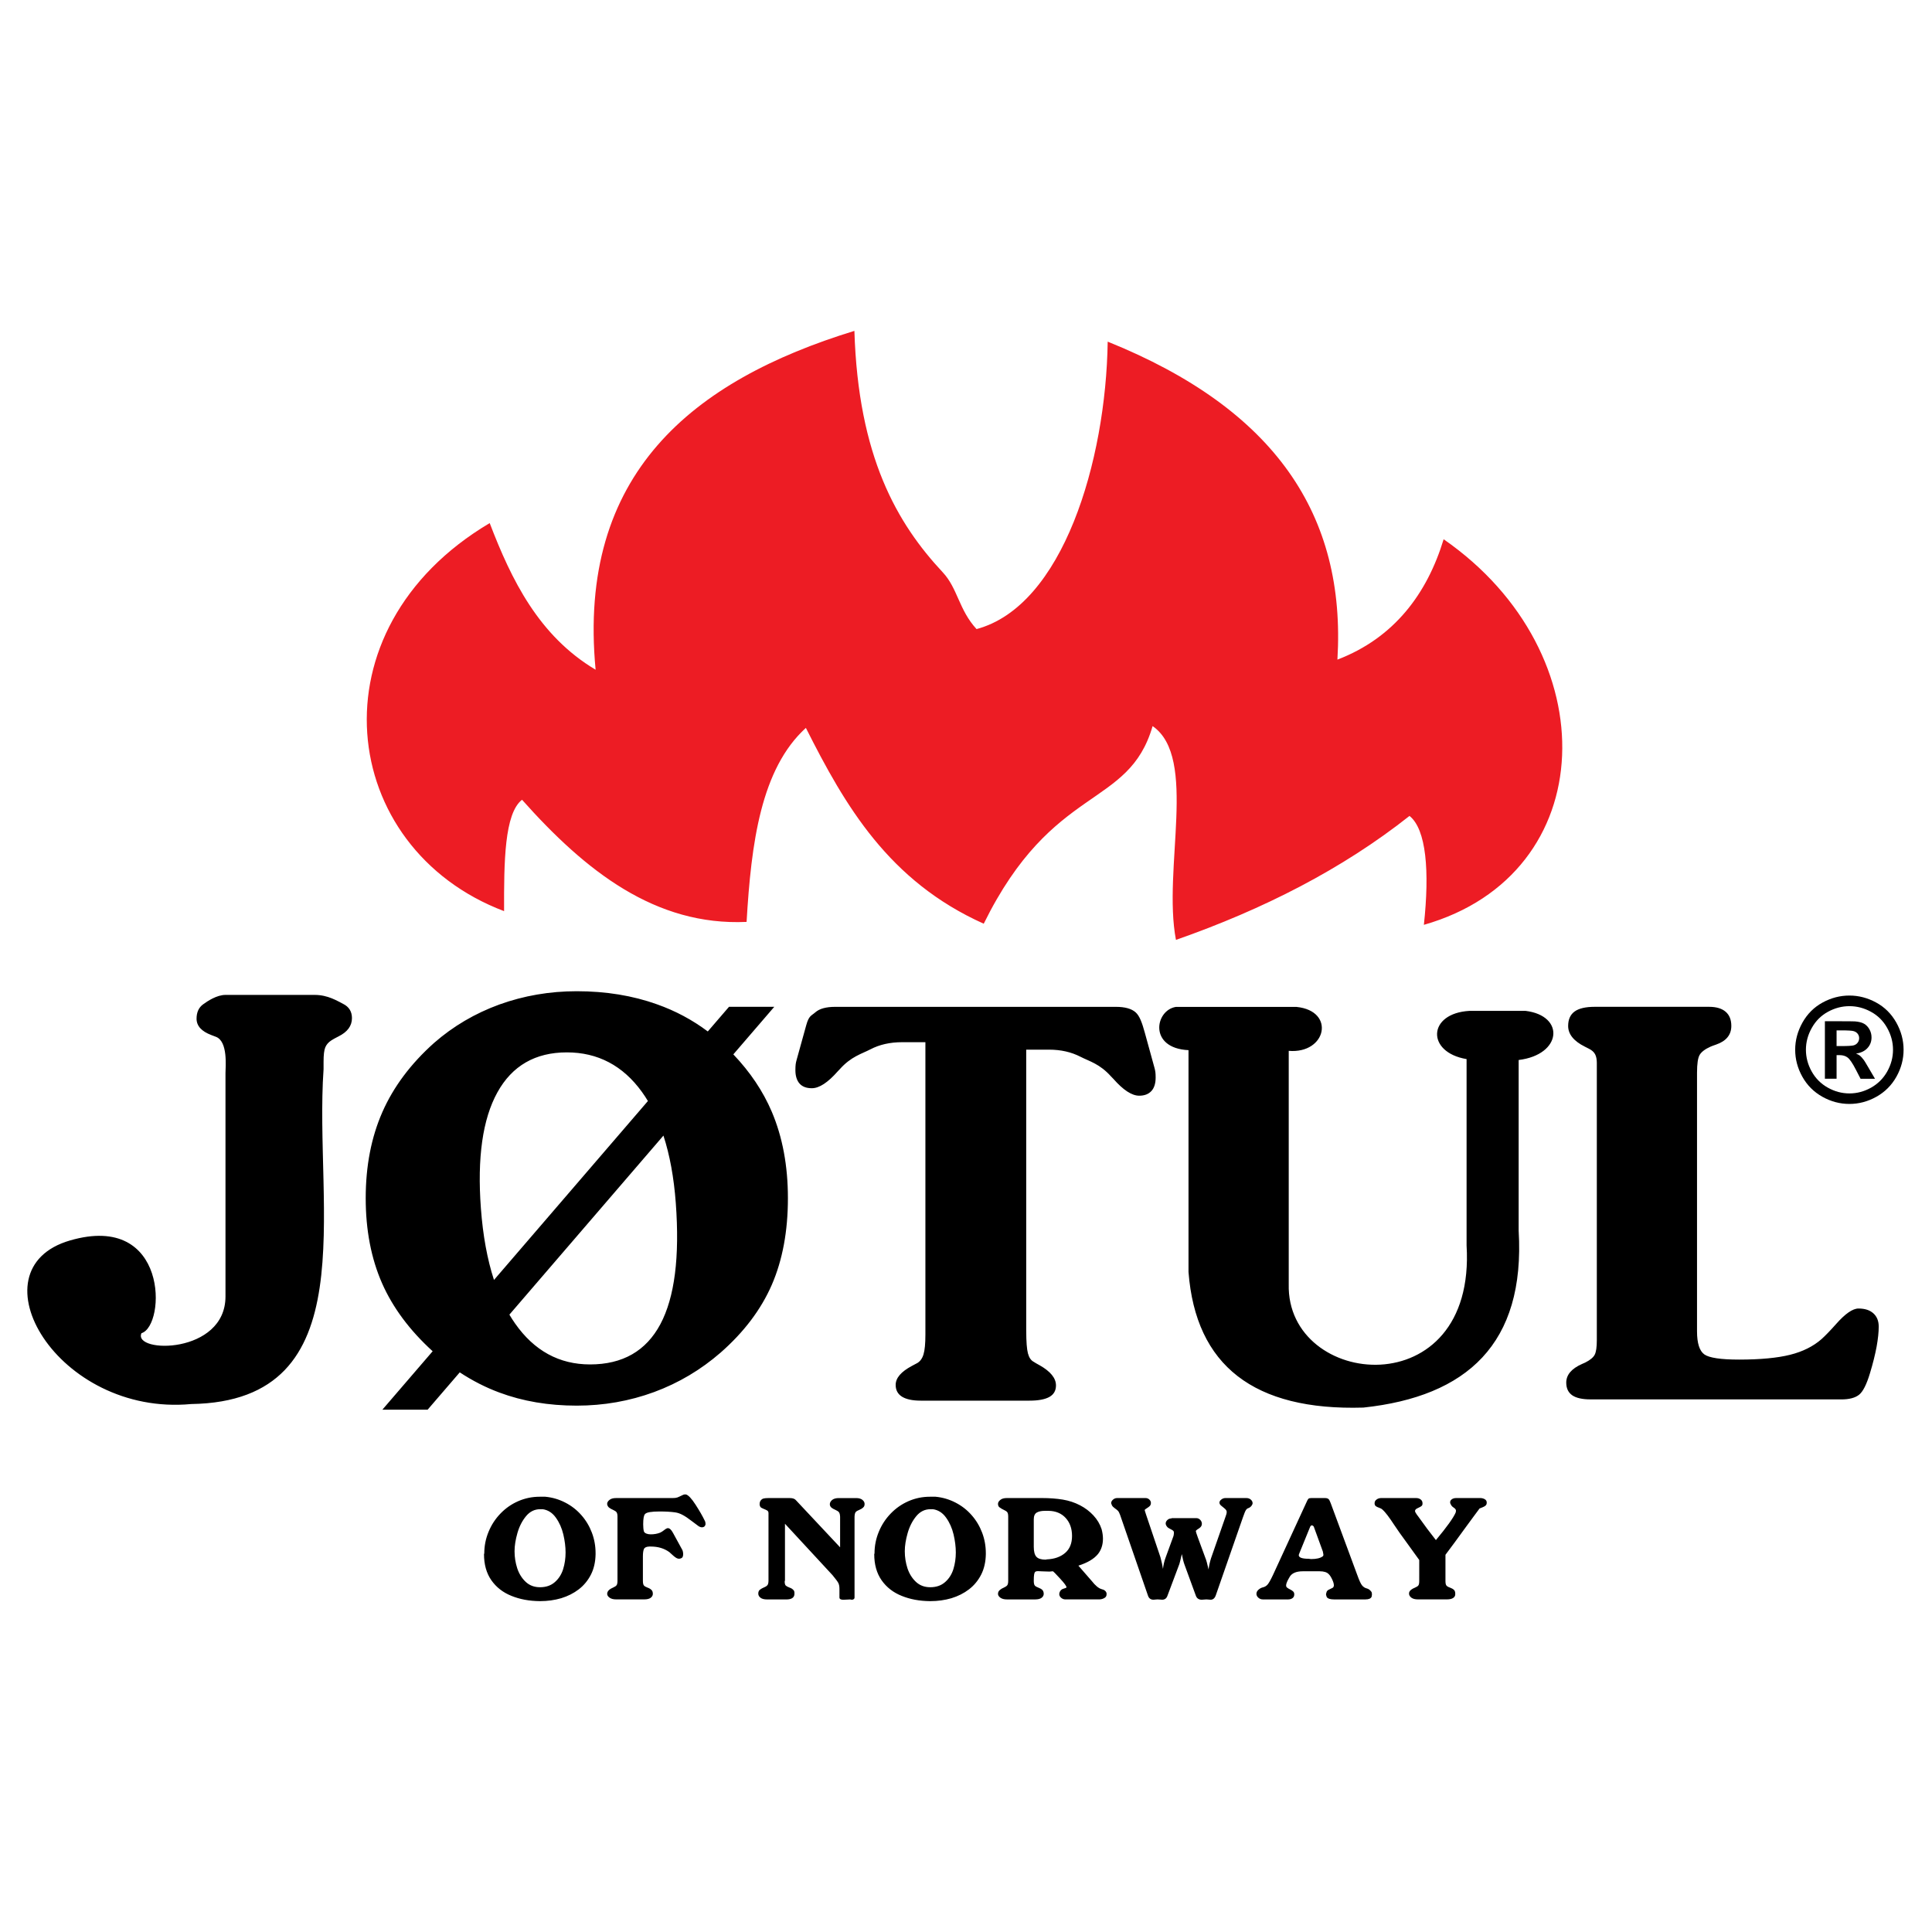
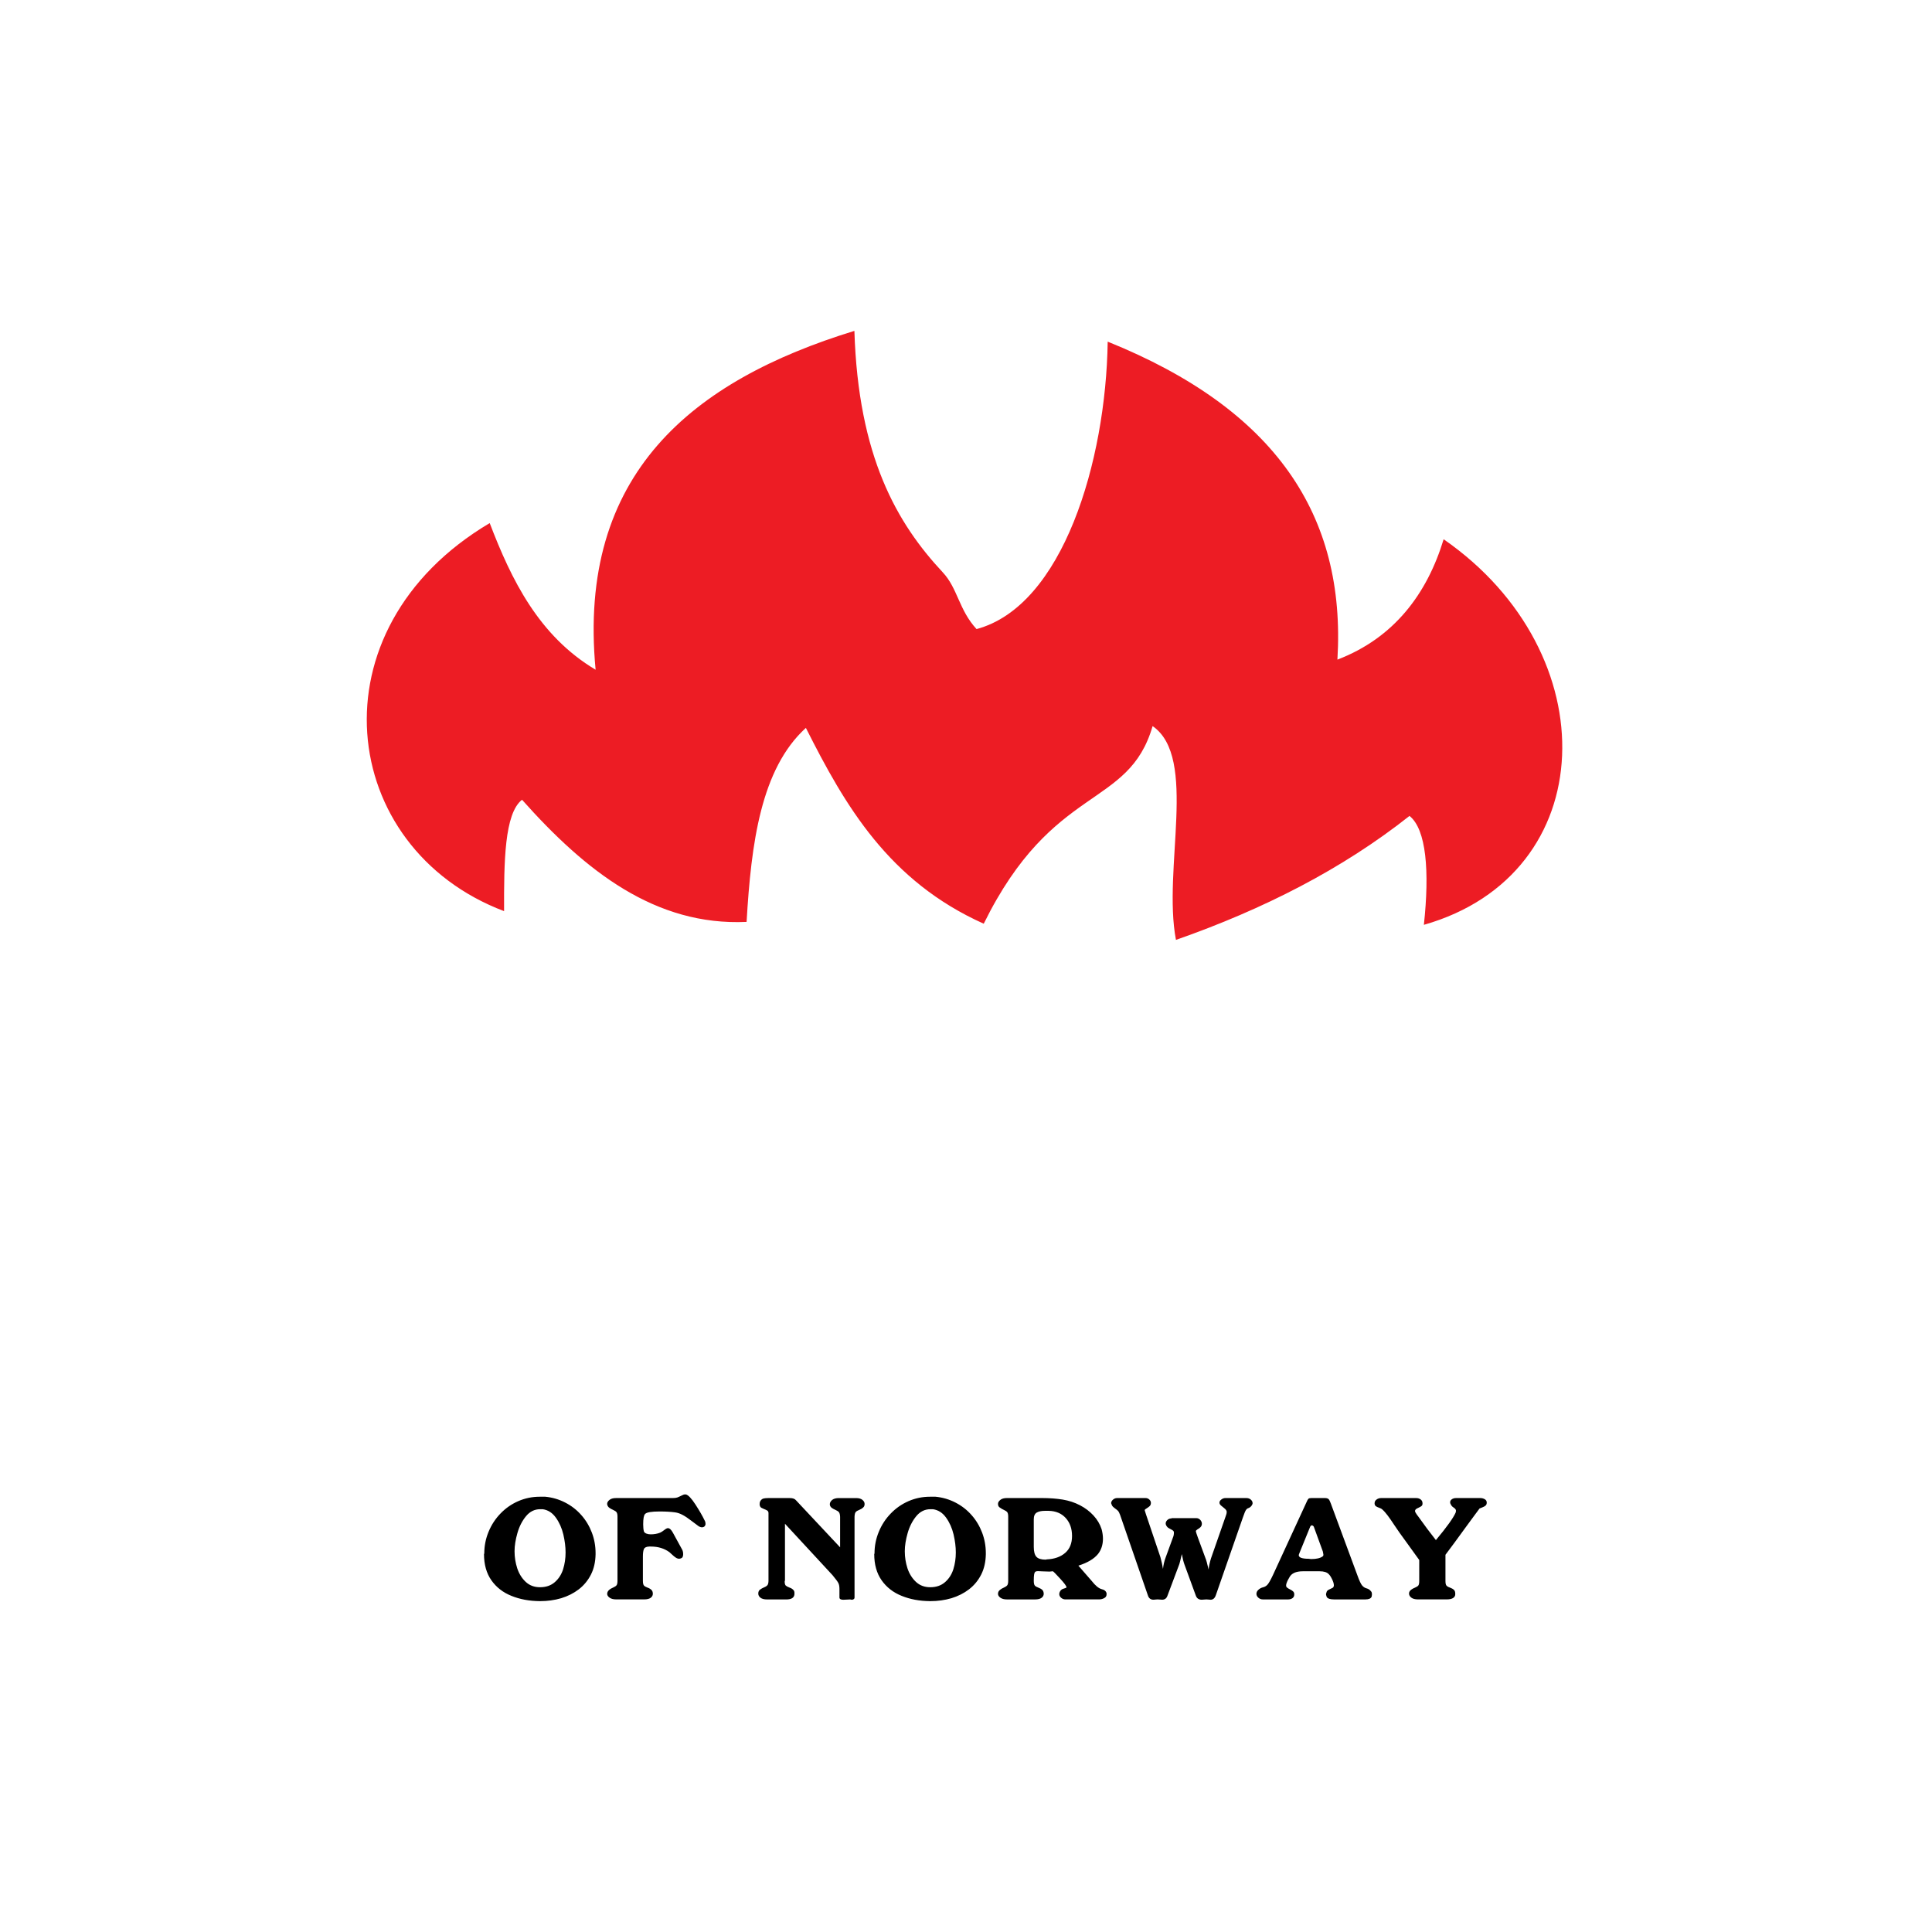
<svg xmlns="http://www.w3.org/2000/svg" version="1.0" id="Layer_1" x="0px" y="0px" width="192.756px" height="192.756px" viewBox="0 0 192.756 192.756" enable-background="new 0 0 192.756 192.756" xml:space="preserve">
  <g>
    <polygon fill-rule="evenodd" clip-rule="evenodd" fill="#FFFFFF" points="0,0 192.756,0 192.756,192.756 0,192.756 0,0  " />
    <path fill-rule="evenodd" clip-rule="evenodd" fill="#ED1C24" d="M50.292,90.904c-16.588-6.284-19.339-28.103-1.434-38.715   c2.156,5.638,4.893,11.253,10.566,14.63c-1.86-19.553,9.683-28.854,25.819-33.808c0.385,12.551,4.254,19.209,8.822,24.097   c1.488,1.593,1.6,3.745,3.365,5.656c8.61-2.304,12.907-16.72,13.085-28.678c16.689,6.726,23.788,17.28,22.919,31.725   c5.663-2.167,8.948-6.578,10.598-12.009c16.384,11.35,15.787,33.411-1.972,38.469c0.58-5.346,0.243-9.533-1.434-10.866   c-6.712,5.31-14.583,9.316-23.301,12.368c-1.353-7.065,2.221-18.188-2.33-21.33c-2.406,8.313-9.928,5.666-16.848,19.716   c-9.474-4.247-13.827-11.753-17.745-19.537c-4.49,4.091-5.455,11.488-5.915,19.357c-9.11,0.412-16.06-5.063-22.405-12.188   C50.322,81.169,50.279,85.982,50.292,90.904L50.292,90.904z" />
-     <path fill-rule="evenodd" clip-rule="evenodd" d="M184.514,99.326c0.928,0,1.817,0.23,2.668,0.695   c0.853,0.463,1.522,1.129,2.01,1.994c0.486,0.867,0.729,1.773,0.729,2.717s-0.238,1.842-0.716,2.695   c-0.479,0.854-1.145,1.52-2,1.998c-0.853,0.477-1.752,0.715-2.691,0.715c-0.942,0-1.839-0.238-2.694-0.715   c-0.853-0.479-1.521-1.145-1.998-1.998c-0.477-0.854-0.716-1.752-0.716-2.695s0.244-1.85,0.73-2.717   c0.487-0.865,1.156-1.531,2.008-1.994C182.696,99.557,183.586,99.326,184.514,99.326L184.514,99.326z M184.521,100.385   c-0.745,0-1.459,0.186-2.141,0.559c-0.682,0.369-1.22,0.904-1.612,1.602c-0.395,0.697-0.591,1.428-0.591,2.188   s0.193,1.482,0.576,2.17c0.384,0.686,0.919,1.223,1.605,1.609c0.687,0.385,1.407,0.578,2.162,0.578   c0.756,0,1.477-0.193,2.163-0.578c0.685-0.387,1.22-0.924,1.605-1.609c0.385-0.688,0.578-1.41,0.578-2.17s-0.195-1.49-0.588-2.188   s-0.933-1.232-1.617-1.602C185.979,100.57,185.264,100.385,184.521,100.385L184.521,100.385z M182.07,107.627v-5.738h1.166   c1.092,0,1.703,0.006,1.834,0.016c0.386,0.031,0.687,0.107,0.901,0.229s0.393,0.303,0.535,0.549   c0.145,0.248,0.217,0.523,0.217,0.824c0,0.412-0.136,0.768-0.407,1.061c-0.271,0.297-0.651,0.477-1.141,0.549   c0.174,0.066,0.309,0.139,0.402,0.215c0.095,0.078,0.225,0.225,0.389,0.441c0.043,0.055,0.184,0.289,0.424,0.699l0.678,1.156   h-1.439l-0.481-0.93c-0.323-0.627-0.593-1.021-0.806-1.184c-0.209-0.162-0.479-0.244-0.804-0.244h-0.302v2.357H182.07   L182.07,107.627z M183.236,104.367h0.472c0.673,0,1.09-0.027,1.254-0.078c0.161-0.053,0.289-0.141,0.383-0.271   c0.097-0.131,0.143-0.277,0.143-0.441c0-0.162-0.046-0.303-0.138-0.426c-0.092-0.125-0.222-0.215-0.393-0.27   c-0.169-0.055-0.586-0.08-1.249-0.08h-0.472V104.367L183.236,104.367z" />
-     <path fill-rule="evenodd" clip-rule="evenodd" d="M158.682,139.617c-0.814,0-1.422-0.137-1.819-0.408   c-0.398-0.279-0.598-0.697-0.598-1.266c0-0.77,0.525-1.395,1.565-1.855c0.146-0.064,0.254-0.119,0.345-0.154   c0.479-0.244,0.793-0.504,0.932-0.779c0.141-0.275,0.209-0.76,0.209-1.447v-27.666c0-0.354-0.058-0.643-0.172-0.859   c-0.119-0.225-0.321-0.402-0.599-0.543c-0.093-0.047-0.23-0.121-0.425-0.217c-1.116-0.555-1.665-1.25-1.665-2.064   c0-0.65,0.22-1.139,0.651-1.447c0.426-0.305,1.095-0.463,2-0.463h11.403c0.725,0,1.277,0.164,1.656,0.49   c0.379,0.324,0.57,0.795,0.57,1.42c0,0.879-0.506,1.508-1.512,1.855c-0.241,0.084-0.437,0.154-0.561,0.209   c-0.543,0.242-0.91,0.523-1.086,0.822c-0.176,0.297-0.263,0.891-0.263,1.775v25.811c0,1.182,0.247,1.953,0.732,2.299   c0.48,0.34,1.639,0.516,3.458,0.516c2.136,0,3.837-0.164,5.095-0.48c1.268-0.316,2.317-0.842,3.141-1.566   c0.389-0.352,0.878-0.857,1.457-1.51c0.905-1.023,1.647-1.539,2.227-1.539c0.643,0,1.132,0.162,1.484,0.48   c0.353,0.316,0.534,0.76,0.534,1.32c0,0.57-0.072,1.23-0.209,2c-0.145,0.77-0.361,1.666-0.669,2.67   c-0.335,1.113-0.697,1.828-1.086,2.135c-0.39,0.309-0.978,0.463-1.774,0.463H158.682L158.682,139.617z M102.387,132.764   c0,1.107,0.063,1.863,0.171,2.262c0.108,0.408,0.294,0.691,0.55,0.828c0.171,0.109,0.379,0.236,0.636,0.371   c1.07,0.609,1.611,1.273,1.611,2c0,0.518-0.219,0.898-0.654,1.145c-0.436,0.244-1.091,0.373-1.981,0.373H91.854   c-0.826,0-1.451-0.139-1.868-0.4c-0.417-0.264-0.625-0.654-0.625-1.172c0-0.691,0.54-1.316,1.611-1.889   c0.256-0.137,0.437-0.236,0.55-0.293c0.275-0.162,0.489-0.443,0.616-0.861c0.127-0.416,0.189-1.082,0.189-1.98v-29.168h-2.332   c-1.202,0-2.254,0.242-3.147,0.709c-0.896,0.467-1.923,0.707-3.072,1.994c-0.034,0.039-0.108,0.107-0.199,0.209   c-0.98,1.113-1.84,1.68-2.579,1.68c-0.541,0-0.949-0.154-1.224-0.463c-0.274-0.307-0.417-0.764-0.417-1.344   c0-0.254,0.011-0.447,0.029-0.59c0.018-0.137,0.05-0.273,0.085-0.4l0.967-3.488c0.27-0.973,0.497-0.926,0.91-1.289   c0.409-0.361,1.071-0.545,1.981-0.545h27.998c0.909,0,1.564,0.182,1.972,0.545c0.407,0.361,0.651,1.059,0.92,2.035l0.967,3.514   c0.035,0.127,0.067,0.264,0.085,0.4c0.02,0.145,0.028,0.326,0.028,0.562c0,0.582-0.14,1.039-0.427,1.346   c-0.291,0.311-0.692,0.463-1.213,0.463c-0.74,0-1.599-0.568-2.579-1.682c-0.091-0.104-0.177-0.178-0.228-0.234   c-1.133-1.268-2.146-1.504-3.053-1.969c-0.911-0.469-1.954-0.709-3.138-0.709h-2.276V132.764L102.387,132.764z M22.497,129.348   v-22.283c0-0.625,0.27-3.189-0.976-3.631c-0.091-0.031-0.228-0.088-0.425-0.162c-0.987-0.369-1.485-0.914-1.485-1.639   c0-0.633,0.218-1.113,0.652-1.43s1.364-0.941,2.233-0.941h8.908c1.312,0,2.255,0.605,2.833,0.896   c0.589,0.295,0.878,0.77,0.878,1.42c0,0.779-0.452,1.385-1.348,1.828c-0.317,0.164-0.562,0.291-0.715,0.398   c-0.281,0.182-0.479,0.408-0.598,0.689c-0.117,0.279-0.171,0.76-0.171,1.43v0.742c-0.973,13.871,4.329,33.152-13.206,33.416   c-13.347,1.246-21.953-13.453-12.093-16.32c9.86-2.869,9.569,8.523,7.13,9.252C13.233,135.031,22.497,135.146,22.497,129.348   L22.497,129.348z M47.979,120.553c0.201,2.719,0.638,5.102,1.306,7.148l15.358-17.852c-0.192-0.318-0.392-0.623-0.602-0.914   c-1.896-2.623-4.404-3.939-7.487-3.939c-3.144,0-5.46,1.334-6.929,3.99C48.152,111.648,47.604,115.508,47.979,120.553   L47.979,120.553z M50.822,131.162c0.181,0.305,0.37,0.6,0.567,0.881c1.908,2.723,4.405,4.086,7.484,4.086   c3.247,0,5.589-1.342,7.014-4.018c1.426-2.678,1.935-6.711,1.537-12.084c-0.189-2.549-0.601-4.791-1.233-6.729L50.822,131.162   L50.822,131.162z M38.149,140.645h4.516l3.205-3.725c1.262,0.83,2.577,1.504,3.948,2.012c2.337,0.873,4.911,1.309,7.721,1.309   c2.691,0,5.275-0.455,7.721-1.355c2.455-0.906,4.665-2.223,6.639-3.939c2.327-2.043,4.029-4.295,5.102-6.756   c1.072-2.471,1.609-5.35,1.609-8.645c0-3.234-0.537-6.104-1.609-8.627c-0.879-2.061-2.162-3.967-3.836-5.723l4.083-4.744h-4.516   l-2.116,2.457c-1.522-1.143-3.209-2.049-5.064-2.707c-2.429-0.871-5.102-1.307-8.012-1.307c-2.701,0-5.274,0.445-7.721,1.326   c-2.438,0.889-4.61,2.17-6.511,3.832c-2.328,2.08-4.047,4.377-5.156,6.893c-1.11,2.523-1.665,5.385-1.665,8.6   c0,3.188,0.546,6.02,1.637,8.498c1.069,2.42,2.75,4.684,5.042,6.771L38.149,140.645L38.149,140.645z M117.303,100.461   c4.02,0,8.039,0,12.059,0c3.898,0.395,2.989,4.695-0.785,4.383c0,7.752,0,15.516,0,23.268c-0.26,10.434,18.726,12.285,17.744-3.854   c0-6.08,0-12.512,0-18.592c-4.048-0.678-3.897-4.58,0.295-4.812c0.581,0,1.164,0,1.746,0c1.281,0,2.562,0,3.842,0   c3.959,0.482,3.642,4.371-0.687,4.902c0,5.652,0,11.379,0,17.033c0.67,11.297-5.18,16.541-15.489,17.645   c-10.915,0.328-16.731-4.182-17.45-13.529c0-7.352,0-14.777,0-22.131C114.583,104.588,115.23,100.809,117.303,100.461   L117.303,100.461z" />
    <path fill-rule="evenodd" clip-rule="evenodd" d="M48.316,154.99c0-0.758,0.145-1.482,0.431-2.17   c0.285-0.691,0.683-1.297,1.191-1.82c0.508-0.527,1.099-0.938,1.77-1.23c0.674-0.293,1.387-0.441,2.138-0.441h0.559   c0.708,0.068,1.372,0.264,1.99,0.584c0.621,0.32,1.154,0.734,1.607,1.252c0.453,0.512,0.801,1.096,1.049,1.746   c0.248,0.654,0.37,1.338,0.37,2.051v0.117c-0.015,0.758-0.167,1.434-0.463,2.018c-0.303,0.592-0.708,1.082-1.216,1.473   c-0.509,0.389-1.092,0.684-1.753,0.885c-0.661,0.193-1.359,0.291-2.098,0.291h-0.045c-1.041-0.01-1.982-0.184-2.824-0.527   c-0.836-0.334-1.5-0.85-1.993-1.547c-0.496-0.705-0.741-1.578-0.741-2.621L48.316,154.99L48.316,154.99z M51.338,154.793   c0,0.568,0.09,1.125,0.266,1.674c0.18,0.543,0.46,0.992,0.843,1.354c0.38,0.357,0.856,0.537,1.43,0.537   c0.601,0,1.094-0.17,1.479-0.51c0.388-0.338,0.664-0.771,0.829-1.295c0.163-0.527,0.243-1.084,0.243-1.664   c0-0.562-0.075-1.16-0.223-1.793c-0.15-0.633-0.398-1.193-0.746-1.678c-0.34-0.482-0.778-0.766-1.312-0.844h-0.256   c-0.558,0-1.029,0.234-1.411,0.697c-0.383,0.465-0.672,1.027-0.859,1.688s-0.283,1.256-0.283,1.789V154.793L51.338,154.793z    M61.607,157.713v-6.391c0-0.215-0.033-0.361-0.095-0.447c-0.063-0.082-0.175-0.16-0.338-0.23c-0.16-0.07-0.285-0.141-0.373-0.207   c-0.055-0.029-0.105-0.086-0.155-0.162c-0.048-0.084-0.072-0.158-0.072-0.229c0-0.141,0.075-0.273,0.228-0.396   c0.15-0.127,0.37-0.189,0.659-0.189h5.647c0.205,0,0.363-0.02,0.471-0.059c0.107-0.039,0.238-0.1,0.396-0.178   c0.15-0.082,0.268-0.125,0.351-0.125h0.103c0.24,0.057,0.563,0.396,0.966,1.021c0.403,0.627,0.701,1.146,0.899,1.562   c0.062,0.098,0.095,0.221,0.095,0.365c0,0.092-0.033,0.166-0.095,0.234c-0.065,0.064-0.156,0.098-0.273,0.098   c-0.113-0.006-0.23-0.049-0.351-0.133c-0.123-0.088-0.348-0.256-0.676-0.506c-0.328-0.254-0.619-0.451-0.871-0.586   c-0.261-0.143-0.516-0.23-0.771-0.266c-0.42-0.059-0.936-0.088-1.547-0.088c-0.816,0-1.297,0.082-1.444,0.25   c-0.128,0.117-0.191,0.459-0.191,1.027c0,0.303,0.025,0.543,0.073,0.717c0.035,0.088,0.115,0.158,0.242,0.211   c0.128,0.051,0.271,0.076,0.434,0.076c0.351,0,0.666-0.057,0.943-0.168c0.113-0.051,0.25-0.135,0.409-0.262   c0.157-0.125,0.28-0.188,0.363-0.188c0.17,0,0.34,0.156,0.505,0.463l0.932,1.703c0.057,0.115,0.088,0.266,0.088,0.445   c0,0.23-0.083,0.369-0.248,0.412c-0.01,0-0.035,0.004-0.07,0.014c-0.037,0.01-0.061,0.016-0.07,0.016   c-0.117,0-0.232-0.035-0.346-0.111c-0.112-0.072-0.237-0.174-0.377-0.307c-0.138-0.133-0.228-0.213-0.266-0.242   c-0.513-0.371-1.124-0.557-1.835-0.557h-0.175c-0.283,0.01-0.458,0.092-0.528,0.248c-0.068,0.152-0.103,0.4-0.103,0.74v2.422   c0,0.24,0.035,0.396,0.103,0.477c0.07,0.078,0.188,0.146,0.353,0.207c0.166,0.057,0.298,0.135,0.396,0.232   c0.093,0.088,0.14,0.217,0.14,0.391c0,0.154-0.072,0.287-0.212,0.395c-0.143,0.107-0.358,0.16-0.646,0.16h-2.809   c-0.275,0-0.491-0.057-0.651-0.172c-0.158-0.113-0.238-0.242-0.238-0.383c0-0.154,0.075-0.293,0.228-0.42   c0.088-0.068,0.213-0.139,0.373-0.209c0.163-0.07,0.275-0.148,0.338-0.23C61.574,158.078,61.607,157.928,61.607,157.713   L61.607,157.713z M76.673,150.936c-0.011-0.107-0.053-0.184-0.125-0.229c-0.073-0.047-0.193-0.105-0.358-0.168   c-0.163-0.064-0.271-0.127-0.323-0.189c-0.056-0.09-0.08-0.18-0.08-0.273c0-0.127,0.024-0.236,0.08-0.33   c0.082-0.127,0.183-0.205,0.3-0.238c0.118-0.031,0.275-0.047,0.476-0.047h2.165c0.288,0,0.496,0.074,0.616,0.229l4.394,4.686   v-3.053c-0.012-0.219-0.053-0.369-0.115-0.449c-0.065-0.08-0.178-0.156-0.343-0.229c-0.163-0.07-0.288-0.141-0.378-0.207   c-0.125-0.098-0.19-0.219-0.19-0.361c0-0.15,0.078-0.293,0.228-0.426c0.158-0.127,0.378-0.189,0.661-0.189h1.737   c0.275,0,0.483,0.061,0.628,0.18c0.145,0.121,0.216,0.256,0.216,0.406c0,0.162-0.05,0.283-0.153,0.361   c-0.093,0.092-0.223,0.168-0.385,0.234c-0.163,0.062-0.281,0.133-0.348,0.213c-0.068,0.076-0.108,0.232-0.118,0.467v8.055   c0,0.078-0.03,0.135-0.088,0.174c-0.06,0.037-0.12,0.055-0.183,0.055c-0.02,0-0.05-0.006-0.09-0.016   c-0.038-0.01-0.065-0.016-0.081-0.016c-0.047,0-0.155,0.006-0.323,0.016c-0.166,0.01-0.283,0.016-0.353,0.016   c-0.258,0-0.388-0.076-0.388-0.229v-0.859c0-0.242-0.037-0.438-0.11-0.582c-0.073-0.143-0.265-0.404-0.578-0.781l-4.747-5.133v5.66   l-0.029,0.09c0,0.211,0.037,0.35,0.109,0.418c0.076,0.068,0.196,0.133,0.369,0.199c0.17,0.057,0.3,0.137,0.388,0.24   c0.073,0.055,0.11,0.164,0.11,0.33c0,0.127-0.013,0.213-0.038,0.258c-0.093,0.238-0.351,0.357-0.776,0.357h-1.91   c-0.298,0-0.521-0.057-0.666-0.172c-0.148-0.113-0.22-0.254-0.22-0.414c0-0.189,0.065-0.328,0.197-0.41   c0.098-0.072,0.228-0.145,0.388-0.213c0.163-0.066,0.275-0.145,0.338-0.229c0.063-0.086,0.096-0.238,0.096-0.455V150.936   L76.673,150.936z M87.25,154.99c0-0.758,0.145-1.482,0.431-2.17c0.285-0.691,0.684-1.297,1.192-1.82   c0.508-0.527,1.099-0.938,1.77-1.23c0.673-0.293,1.387-0.441,2.138-0.441h0.559c0.708,0.068,1.372,0.264,1.99,0.584   c0.621,0.32,1.154,0.734,1.607,1.252c0.454,0.512,0.801,1.096,1.049,1.746c0.248,0.654,0.37,1.338,0.37,2.051v0.117   c-0.015,0.758-0.168,1.434-0.463,2.018c-0.303,0.592-0.708,1.082-1.217,1.473c-0.508,0.389-1.092,0.684-1.753,0.885   c-0.661,0.193-1.359,0.291-2.098,0.291H92.78c-1.042-0.01-1.982-0.184-2.824-0.527c-0.836-0.334-1.5-0.85-1.993-1.547   c-0.496-0.705-0.741-1.578-0.741-2.621L87.25,154.99L87.25,154.99z M90.272,154.793c0,0.568,0.09,1.125,0.265,1.674   c0.181,0.543,0.46,0.992,0.844,1.354c0.38,0.357,0.856,0.537,1.43,0.537c0.601,0,1.094-0.17,1.479-0.51   c0.389-0.338,0.664-0.771,0.829-1.295c0.163-0.527,0.243-1.084,0.243-1.664c0-0.562-0.075-1.16-0.223-1.793   c-0.15-0.633-0.398-1.193-0.746-1.678c-0.34-0.482-0.779-0.766-1.312-0.844h-0.255c-0.558,0-1.029,0.234-1.412,0.697   c-0.383,0.465-0.671,1.027-0.859,1.688c-0.188,0.66-0.283,1.256-0.283,1.789V154.793L90.272,154.793z M103.14,157.713   c0,0.24,0.035,0.396,0.103,0.477c0.067,0.078,0.186,0.146,0.35,0.207c0.171,0.062,0.306,0.139,0.403,0.232   c0.091,0.102,0.136,0.232,0.136,0.391c0,0.154-0.072,0.287-0.215,0.395c-0.141,0.107-0.355,0.16-0.646,0.16h-2.813   c-0.275,0-0.491-0.057-0.651-0.172c-0.157-0.113-0.237-0.242-0.237-0.383c0-0.174,0.075-0.311,0.228-0.42   c0.093-0.074,0.215-0.145,0.37-0.211c0.153-0.07,0.263-0.143,0.326-0.227c0.062-0.08,0.095-0.23,0.095-0.449v-6.391   c0-0.219-0.033-0.369-0.095-0.449c-0.063-0.08-0.173-0.156-0.326-0.223c-0.155-0.07-0.277-0.141-0.37-0.213   c-0.152-0.072-0.228-0.203-0.228-0.391c0-0.141,0.075-0.273,0.228-0.396c0.15-0.127,0.37-0.189,0.658-0.189h3.5   c0.761,0,1.454,0.053,2.075,0.154c0.621,0.104,1.196,0.293,1.729,0.572c0.509,0.266,0.951,0.598,1.327,1.004   c0.383,0.412,0.656,0.871,0.821,1.379c0.088,0.338,0.133,0.652,0.133,0.945c0,0.602-0.166,1.115-0.498,1.535   c-0.398,0.484-1.047,0.869-1.953,1.156l1.337,1.535c0.355,0.453,0.681,0.723,0.974,0.807c0.28,0.062,0.446,0.199,0.501,0.41v0.117   c0,0.166-0.08,0.291-0.24,0.373c-0.158,0.086-0.328,0.125-0.509,0.125h-3.367c-0.152,0-0.293-0.053-0.418-0.16   c-0.122-0.107-0.185-0.23-0.185-0.367c0-0.094,0.024-0.184,0.075-0.271c0.077-0.137,0.194-0.227,0.35-0.27   c0.158-0.045,0.256-0.086,0.293-0.117v-0.031c0-0.111-0.21-0.4-0.636-0.861c-0.423-0.463-0.663-0.705-0.721-0.73   c-0.035,0-0.09,0.006-0.17,0.016c-0.078,0.01-0.131,0.016-0.16,0.016c-0.216,0-0.451-0.008-0.709-0.023s-0.413-0.021-0.461-0.021   c-0.112,0-0.197,0.021-0.252,0.066c-0.059,0.043-0.096,0.131-0.118,0.264S103.14,157.424,103.14,157.713L103.14,157.713z    M103.14,154.332c0,0.469,0.087,0.799,0.263,0.99c0.175,0.189,0.483,0.285,0.921,0.285c0.01,0,0.033-0.006,0.067-0.016   c0.038-0.008,0.061-0.012,0.065-0.012c0.757-0.035,1.362-0.252,1.817-0.645c0.456-0.393,0.684-0.955,0.684-1.689   s-0.21-1.328-0.628-1.791c-0.421-0.463-0.989-0.703-1.705-0.717h-0.365c-0.352,0-0.626,0.057-0.826,0.174   c-0.196,0.119-0.293,0.342-0.293,0.67V154.332L103.14,154.332z M111.749,151.133c-0.07-0.195-0.143-0.332-0.221-0.41   c-0.075-0.072-0.178-0.156-0.308-0.246c-0.133-0.09-0.226-0.188-0.281-0.289c-0.052-0.139-0.08-0.209-0.08-0.213   c0-0.129,0.061-0.246,0.184-0.354c0.122-0.107,0.258-0.16,0.402-0.16h2.854c0.147,0,0.272,0.053,0.376,0.154   c0.102,0.098,0.151,0.209,0.151,0.328c0,0.143-0.044,0.254-0.132,0.332c-0.077,0.068-0.163,0.133-0.255,0.189   c-0.093,0.061-0.156,0.1-0.184,0.123c-0.029,0.021-0.045,0.057-0.045,0.105c0,0.004,0.043,0.137,0.125,0.395l1.438,4.264   c0.122,0.447,0.207,0.84,0.257,1.174c0.048-0.416,0.139-0.799,0.271-1.146l0.779-2.133c0.027-0.117,0.043-0.223,0.043-0.316   c0-0.098-0.028-0.17-0.081-0.215c-0.055-0.047-0.143-0.1-0.268-0.162c-0.125-0.061-0.218-0.117-0.282-0.172   c-0.128-0.137-0.191-0.264-0.191-0.381c0-0.129,0.056-0.244,0.166-0.348c0.11-0.105,0.24-0.158,0.393-0.158l0.058-0.031h2.437   c0.149,0,0.28,0.059,0.388,0.168c0.112,0.119,0.168,0.248,0.168,0.391c0,0.135-0.045,0.25-0.138,0.344   c-0.077,0.08-0.178,0.15-0.293,0.213c-0.112,0.07-0.17,0.133-0.17,0.193c0,0.047,0.066,0.252,0.197,0.615l0.756,2.053   c0.088,0.205,0.193,0.586,0.315,1.145c0.04-0.334,0.12-0.701,0.243-1.107l1.475-4.227c0.062-0.162,0.095-0.289,0.095-0.387   c0-0.086-0.022-0.156-0.067-0.213c-0.042-0.061-0.122-0.135-0.24-0.229c-0.118-0.092-0.2-0.162-0.251-0.205   c-0.112-0.092-0.167-0.193-0.167-0.301c0-0.111,0.06-0.215,0.183-0.307c0.123-0.098,0.256-0.148,0.403-0.148h2.105   c0.175,0,0.322,0.053,0.44,0.158c0.117,0.104,0.175,0.223,0.175,0.355c0,0.078-0.04,0.168-0.117,0.27   c-0.098,0.113-0.198,0.186-0.301,0.219c-0.103,0.031-0.186,0.098-0.25,0.199c-0.068,0.102-0.171,0.352-0.309,0.756l-2.69,7.73   c-0.104,0.305-0.278,0.457-0.528,0.457c-0.035,0-0.098-0.006-0.19-0.016s-0.168-0.016-0.229-0.016   c-0.047,0-0.127,0.006-0.234,0.016s-0.181,0.016-0.221,0.016c-0.308,0-0.508-0.143-0.601-0.426l-1.137-3.109   c-0.088-0.24-0.173-0.58-0.256-1.02c-0.122,0.535-0.202,0.867-0.242,0.988l-1.204,3.205c-0.093,0.24-0.266,0.361-0.521,0.361   c-0.032,0-0.104-0.006-0.212-0.016c-0.108-0.01-0.188-0.016-0.241-0.016c-0.05,0-0.122,0.006-0.218,0.016   c-0.095,0.01-0.157,0.016-0.185,0.016c-0.285,0-0.471-0.143-0.559-0.426L111.749,151.133L111.749,151.133z M125.993,159.574   c-0.173,0-0.32-0.057-0.448-0.172c-0.127-0.113-0.19-0.242-0.19-0.383c0-0.158,0.07-0.299,0.213-0.42   c0.133-0.117,0.278-0.193,0.44-0.232c0.161-0.035,0.309-0.119,0.438-0.252c0.128-0.135,0.311-0.455,0.551-0.961l3.335-7.238   c0.087-0.205,0.157-0.332,0.21-0.383c0.05-0.047,0.147-0.072,0.288-0.072h1.349c0.166,0,0.286,0.033,0.361,0.096   c0.072,0.059,0.147,0.197,0.226,0.418l2.646,7.152c0.2,0.561,0.365,0.916,0.493,1.062c0.125,0.146,0.275,0.242,0.451,0.287   c0.172,0.041,0.317,0.143,0.436,0.299c0.057,0.045,0.087,0.154,0.087,0.332c0,0.014-0.005,0.045-0.015,0.094   s-0.016,0.084-0.016,0.104c-0.077,0.18-0.282,0.27-0.615,0.27h-3.137c-0.37,0-0.611-0.074-0.719-0.227   c0-0.006-0.015-0.043-0.043-0.115c-0.024-0.076-0.037-0.125-0.037-0.156c0-0.039,0.013-0.094,0.037-0.168   c0.022-0.074,0.035-0.111,0.035-0.117c0.045-0.088,0.131-0.16,0.258-0.213c0.126-0.061,0.231-0.109,0.316-0.154   c0.082-0.043,0.127-0.123,0.138-0.236v-0.027c0-0.152-0.059-0.35-0.176-0.596c-0.117-0.242-0.23-0.416-0.338-0.514   c-0.176-0.189-0.479-0.285-0.909-0.285h-1.67c-0.69,0-1.139,0.205-1.349,0.615c-0.04,0.066-0.083,0.141-0.128,0.229   c-0.048,0.088-0.093,0.186-0.133,0.293c-0.043,0.107-0.062,0.203-0.062,0.285c0,0.107,0.05,0.189,0.152,0.244   c0.045,0.039,0.133,0.092,0.266,0.156c0.133,0.068,0.23,0.133,0.296,0.203c0.067,0.068,0.1,0.162,0.1,0.285   c0,0.16-0.058,0.285-0.175,0.371c-0.118,0.084-0.264,0.127-0.434,0.127H125.993L125.993,159.574z M129.658,154.918   c-0.055,0.133-0.08,0.213-0.08,0.24c0,0.24,0.33,0.361,0.996,0.361c0.021,0,0.058,0.004,0.113,0.016   c0.058,0.01,0.095,0.014,0.115,0.014c0.535,0,0.926-0.09,1.164-0.271c0.05-0.033,0.072-0.086,0.072-0.154   c0-0.023-0.008-0.08-0.027-0.17c-0.021-0.088-0.03-0.141-0.03-0.16l-0.879-2.412c-0.015-0.064-0.045-0.113-0.093-0.146   c-0.045-0.035-0.087-0.053-0.12-0.053c-0.082,0-0.15,0.068-0.197,0.199L129.658,154.918L129.658,154.918z M141.595,155.637   c-0.365-0.514-0.731-1.02-1.092-1.514c-0.363-0.496-0.652-0.9-0.873-1.207c-0.104-0.139-0.278-0.396-0.528-0.773   c-0.251-0.381-0.469-0.697-0.661-0.951c-0.19-0.254-0.375-0.459-0.556-0.617c-0.046-0.043-0.138-0.09-0.283-0.143   c-0.145-0.049-0.256-0.102-0.33-0.156c-0.075-0.055-0.118-0.139-0.128-0.256v-0.045c0-0.15,0.065-0.273,0.197-0.365   c0.128-0.098,0.278-0.148,0.456-0.148h3.497c0.176,0,0.325,0.047,0.448,0.141c0.12,0.092,0.183,0.217,0.183,0.373v0.045   c0,0.102-0.032,0.18-0.095,0.232c-0.064,0.055-0.163,0.109-0.293,0.17c-0.133,0.059-0.223,0.109-0.273,0.152   c-0.057,0.061-0.087,0.113-0.087,0.164c0,0.047,0.015,0.102,0.045,0.16c0.032,0.064,0.08,0.137,0.143,0.225   c0.061,0.086,0.093,0.127,0.098,0.127c0.641,0.9,1.239,1.703,1.798,2.406c1.086-1.301,1.742-2.217,1.973-2.75   c0-0.016,0.005-0.043,0.015-0.084c0.01-0.043,0.016-0.07,0.016-0.084c0-0.113-0.065-0.213-0.198-0.301   c-0.107-0.061-0.2-0.146-0.275-0.258c-0.075-0.113-0.112-0.211-0.112-0.293c0-0.123,0.055-0.223,0.168-0.301   c0.107-0.082,0.257-0.125,0.447-0.125h2.391c0.161,0,0.309,0.037,0.443,0.113c0.136,0.076,0.203,0.189,0.203,0.342   c0,0.121-0.035,0.219-0.103,0.285c-0.07,0.068-0.184,0.133-0.343,0.195c-0.158,0.061-0.248,0.096-0.269,0.105   c-0.007,0.006-0.205,0.268-0.586,0.791c-0.38,0.523-0.66,0.904-0.836,1.139c-0.17,0.234-0.523,0.719-1.059,1.453   c-0.536,0.732-0.844,1.146-0.922,1.238v2.619c0,0.23,0.035,0.383,0.104,0.457c0.067,0.076,0.185,0.145,0.353,0.201   c0.165,0.061,0.298,0.135,0.396,0.229c0.082,0.08,0.125,0.207,0.125,0.391c0,0.088-0.01,0.152-0.029,0.197   c-0.098,0.238-0.371,0.357-0.814,0.357h-2.884c-0.283,0-0.503-0.057-0.658-0.176c-0.152-0.117-0.228-0.254-0.228-0.41   c0-0.152,0.075-0.279,0.228-0.389c0.088-0.068,0.213-0.137,0.373-0.201c0.16-0.066,0.271-0.139,0.33-0.215   c0.058-0.082,0.088-0.227,0.088-0.441V155.637L141.595,155.637z" />
  </g>
</svg>